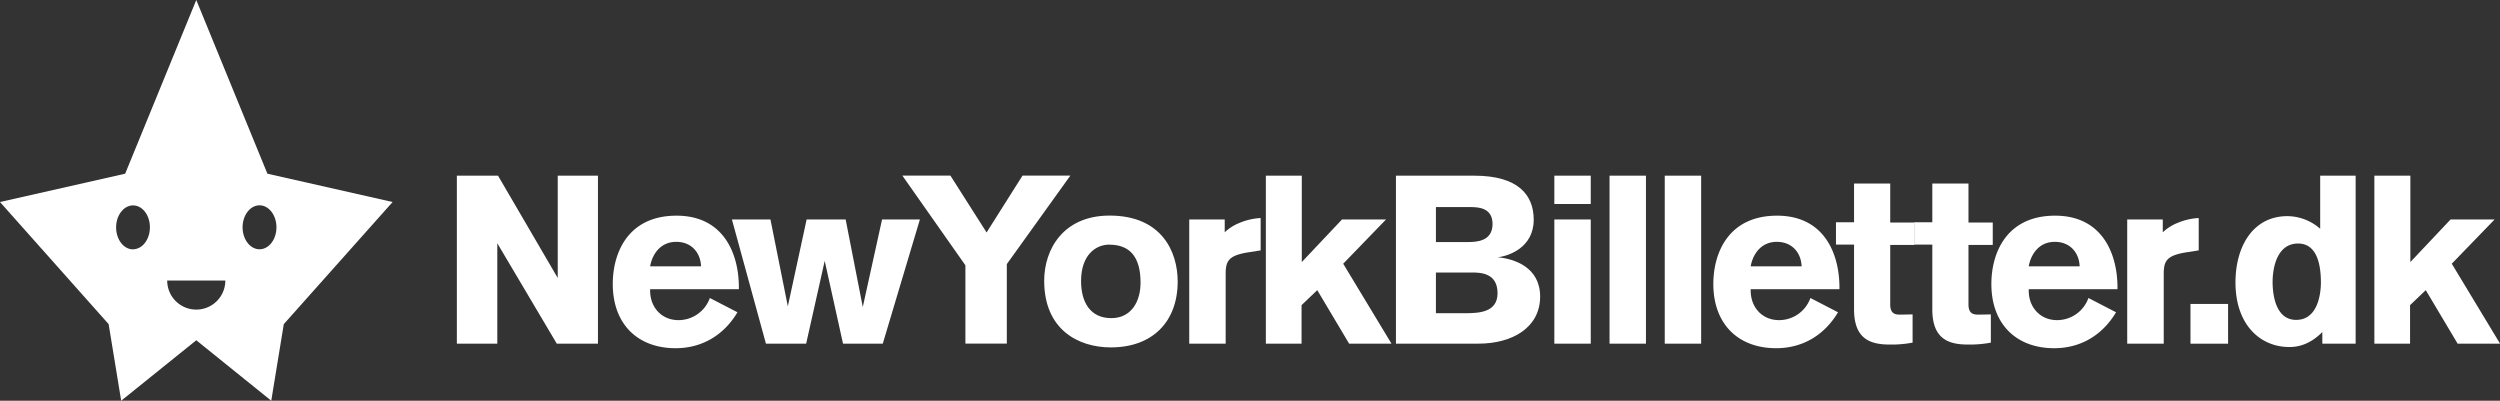
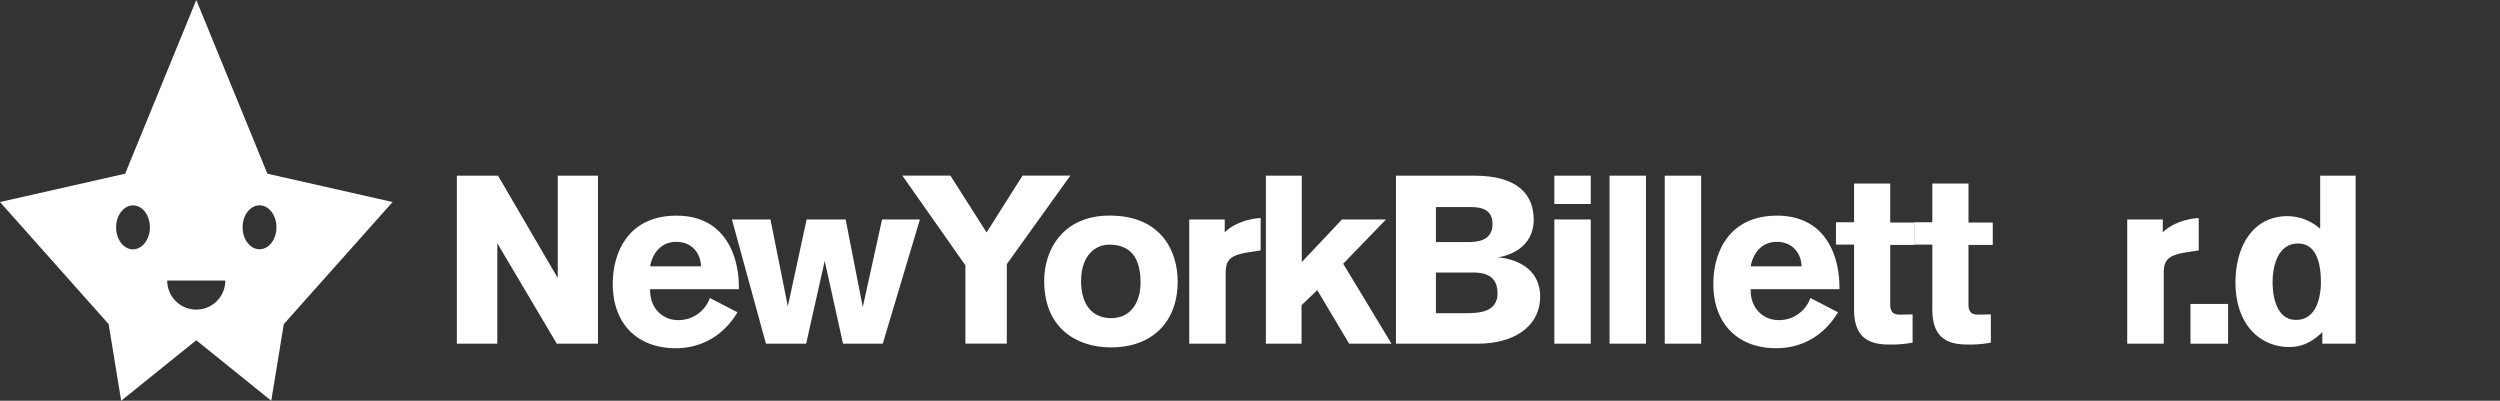
<svg xmlns="http://www.w3.org/2000/svg" id="248019c4-4bb2-4c85-b2c3-34c2b68ae566" data-name="Lager 1" viewBox="0 0 1050.67 168.41">
  <rect x="0" y="0" width="1050.67" height="168.41" fill="#333333" stroke="none" />
  <title>top_logo</title>
  <path d="M234,144.44l-25-42.2v42.2h-17V73.83h17.3l25.1,43v-43h16.9v70.6Z" fill="#fff" />
  <path d="M273.23,121.54v.6c0,7,4.8,12.4,11.9,12.4a14,14,0,0,0,13.2-9.3l11.6,6c-5.9,9.9-15.2,15.1-26,15.1-15.9,0-26.4-10.1-26.4-27,0-13.1,6.4-28.7,26.8-28.7,19.6,0,26.2,15.7,26.2,30.2v.7Zm21.4-9.6c-.2-5.8-4.1-10.3-10.4-10.3-7.3,0-10.3,6.1-11,10.3Z" fill="#fff" />
  <path d="M371,144.44h-16.7l-7.7-34.8-7.8,34.8h-16.9l-14.3-52.2h16.2l7.3,36.5,7.9-36.5h16.4l7.2,36.8,8.1-36.8h15.9Z" fill="#fff" />
  <path d="M423.13,111v33.4h-17.4v-32.9l-26.5-37.7h20.2l15.2,23.9,15.1-23.9h20.1Z" fill="#fff" />
  <path d="M466.84,146c-13.6,0-28-7.4-28-28,0-13.2,8-27.4,27.5-27.4,21.9,0,28.6,15.2,28.6,27.7C494.94,135.24,484.34,146,466.84,146Zm-.6-43.2c-5.8,0-11.9,4.4-11.9,15.3,0,8.7,3.7,15.6,12.7,15.6,8.5,0,12.3-7.1,12.3-14.9C479.34,107.74,474.64,102.83,466.24,102.83Z" fill="#fff" />
  <path d="M514.71,92.23v5.4a19.27,19.27,0,0,1,6.1-3.9,26.48,26.48,0,0,1,9-2.1v13.6l-5.1.8c-8.1,1.3-9.6,3.4-9.6,9v29.4H499.8V92.23Z" fill="#fff" />
  <path d="M567,144.44l-13.4-22.5-6.6,6.3v16.2H532V73.83h15.1v36.3L564,92.23h18.5l-18,18.6,20.3,33.6Z" fill="#fff" />
  <path d="M586.67,73.83h32.9c18.6,0,25,8.2,25,18.5,0,11.9-10.8,15.3-15.1,15.8,6.8.6,17.8,4.1,17.8,16.5,0,13-11.6,19.8-26,19.8h-34.6Zm30.1,27.9c3.8,0,10.5-.3,10.5-7.6,0-6.8-5.9-7.1-9.3-7.1h-14.5v14.7Zm-1,29.9c5.7,0,13.6-.3,13.6-8.4,0-8.5-7.1-8.7-10.7-8.7h-15.2v17.1Z" fill="#fff" />
  <path d="M653.24,85.73V73.83h15.3v11.9Zm0,58.7V92.23h15.3v52.2Z" fill="#fff" />
  <path d="M676.44,144.44V73.83h15.3v70.6Z" fill="#fff" />
  <path d="M699.64,144.44V73.83h15.3v70.6Z" fill="#fff" />
  <path d="M735.76,121.54v.6c0,7,4.8,12.4,11.9,12.4a14,14,0,0,0,13.2-9.3l11.6,6c-5.9,9.9-15.2,15.1-26,15.1-15.9,0-26.4-10.1-26.4-27,0-13.1,6.4-28.7,26.8-28.7,19.6,0,26.2,15.7,26.2,30.2v.7Zm21.4-9.6c-.2-5.8-4.1-10.3-10.4-10.3-7.3,0-10.3,6.1-11,10.3Z" fill="#fff" />
  <path d="M794.4,102.93v25c0,3.5,1.6,4.3,4,4.3,1.1,0,5.4-.1,5.4-.1V144a48,48,0,0,1-9.7.8c-8.4,0-14.9-2.6-14.9-14.8v-27.2h-7.6v-9.4h7.6V77.13h15.2v16.4h10.2v9.4Z" fill="#fff" />
  <path d="M827.29,102.93v25c0,3.5,1.6,4.3,4,4.3,1.1,0,5.4-.1,5.4-.1V144a48,48,0,0,1-9.7.8c-8.4,0-14.9-2.6-14.9-14.8v-27.2h-7.6v-9.4h7.6V77.13h15.2v16.4h10.2v9.4Z" fill="#fff" />
-   <path d="M852.61,121.54v.6c0,7,4.8,12.4,11.9,12.4a14,14,0,0,0,13.2-9.3l11.6,6c-5.9,9.9-15.2,15.1-26,15.1-15.9,0-26.4-10.1-26.4-27,0-13.1,6.4-28.7,26.8-28.7,19.6,0,26.2,15.7,26.2,30.2v.7Zm21.4-9.6c-.2-5.8-4.1-10.3-10.4-10.3-7.3,0-10.3,6.1-11,10.3Z" fill="#fff" />
  <path d="M908.95,92.23v5.4a19.27,19.27,0,0,1,6.1-3.9,26.48,26.48,0,0,1,9-2.1v13.6l-5.1.8c-8.1,1.3-9.6,3.4-9.6,9v29.4H894V92.23Z" fill="#fff" />
  <path d="M920.59,144.44v-16.7h15.8v16.7Z" fill="#fff" />
  <path d="M976,144.44v-4.9c-5.7,5.8-11.1,6.3-13.9,6.3-12.3,0-22.6-9.5-22.6-27.1,0-15.5,7.6-27.9,21.8-27.9a21.11,21.11,0,0,1,13.8,5.3V73.83H990v70.6Zm-11-10c10,0,10.4-13.2,10.4-15.7,0-6.5-1.2-16.4-9.6-16.4-8.2,0-10.7,8.9-10.7,16.3C955.12,123.24,956.12,134.44,965,134.44Z" fill="#fff" />
-   <path d="M1032.87,144.44l-13.4-22.5-6.6,6.3v16.2h-15V73.83H1013v36.3l16.9-17.9h18.5l-18,18.6,20.3,33.6Z" fill="#fff" />
  <path d="M112.38,73,82.49,0,52.6,73,0,84.9l45.66,51.32,5.27,32.19L82.49,143,114,168.41l5.27-32.19L165,84.9Zm-56.46,31.8c-3.93,0-7.12-4.14-7.12-9.23s3.19-9.24,7.12-9.24S63,90.43,63,95.53s-3.17,9.23-7.1,9.23m26.57,25.35a12.2,12.2,0,0,1-12.2-12.2H94.7a12.2,12.2,0,0,1-12.2,12.2m26.57-25.35c-3.91,0-7.12-4.14-7.12-9.23s3.21-9.24,7.12-9.24,7.11,4.14,7.11,9.24-3.18,9.23-7.11,9.23" fill="#fff" />
</svg>